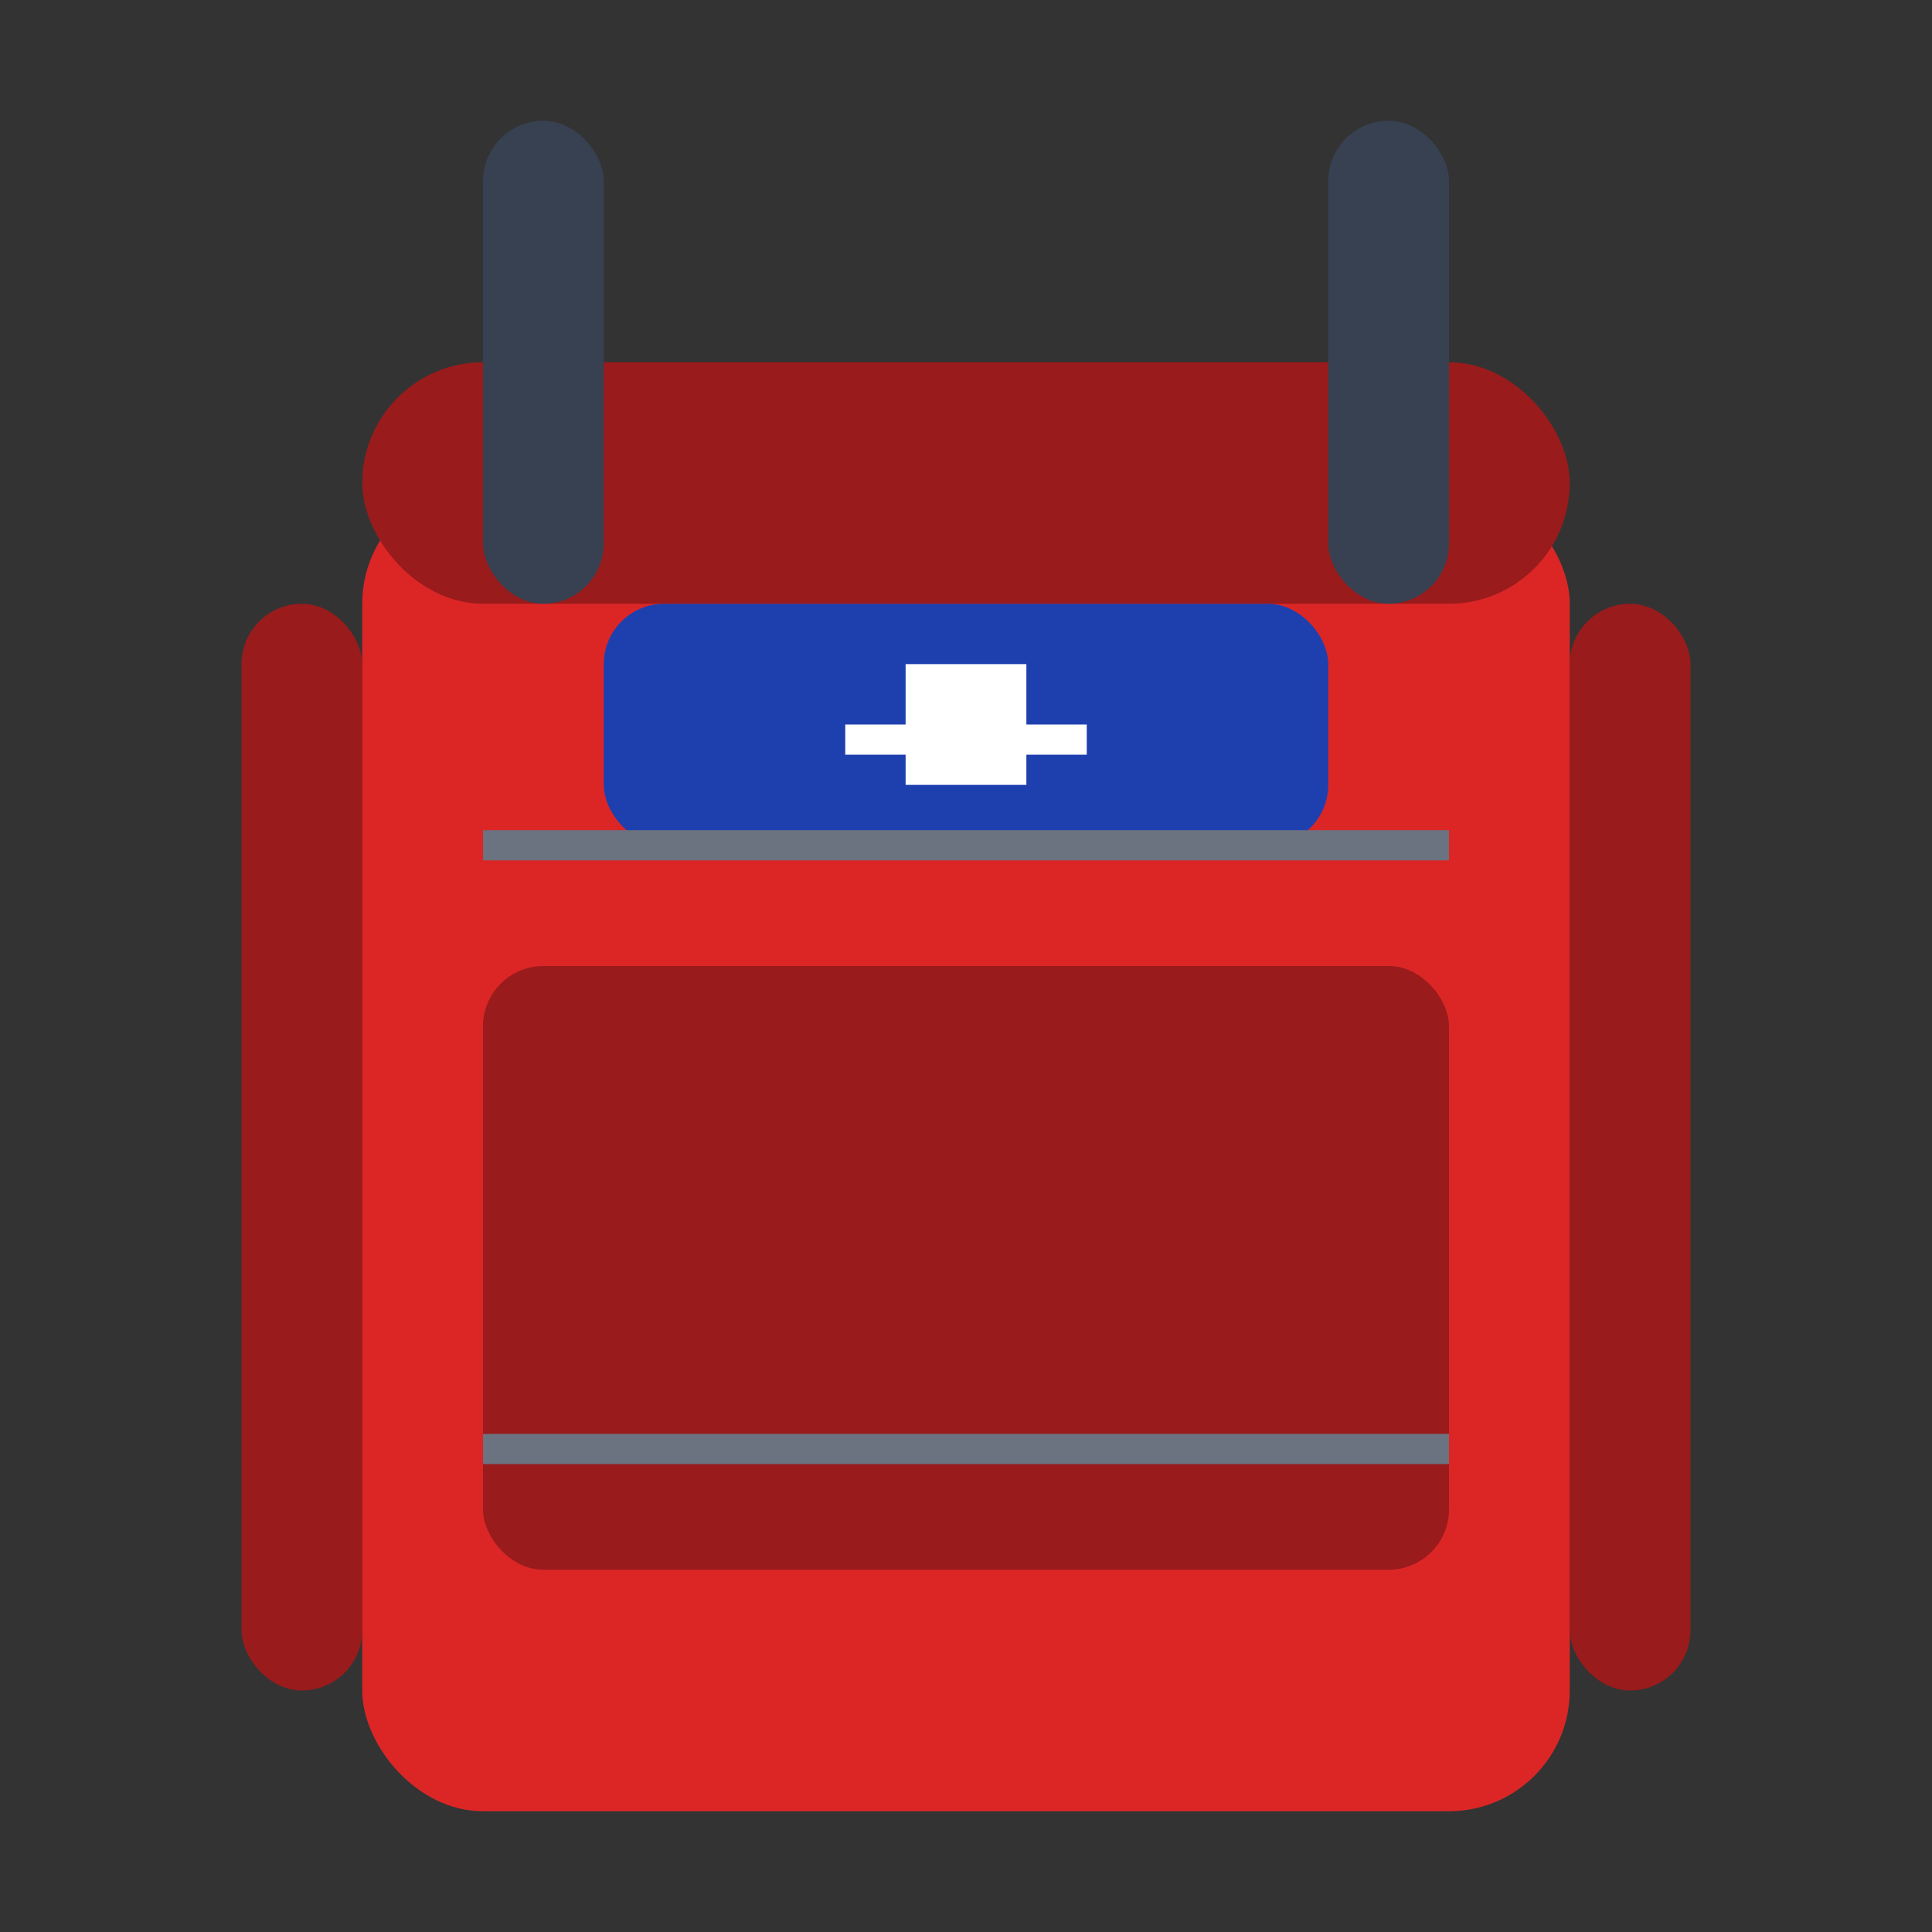
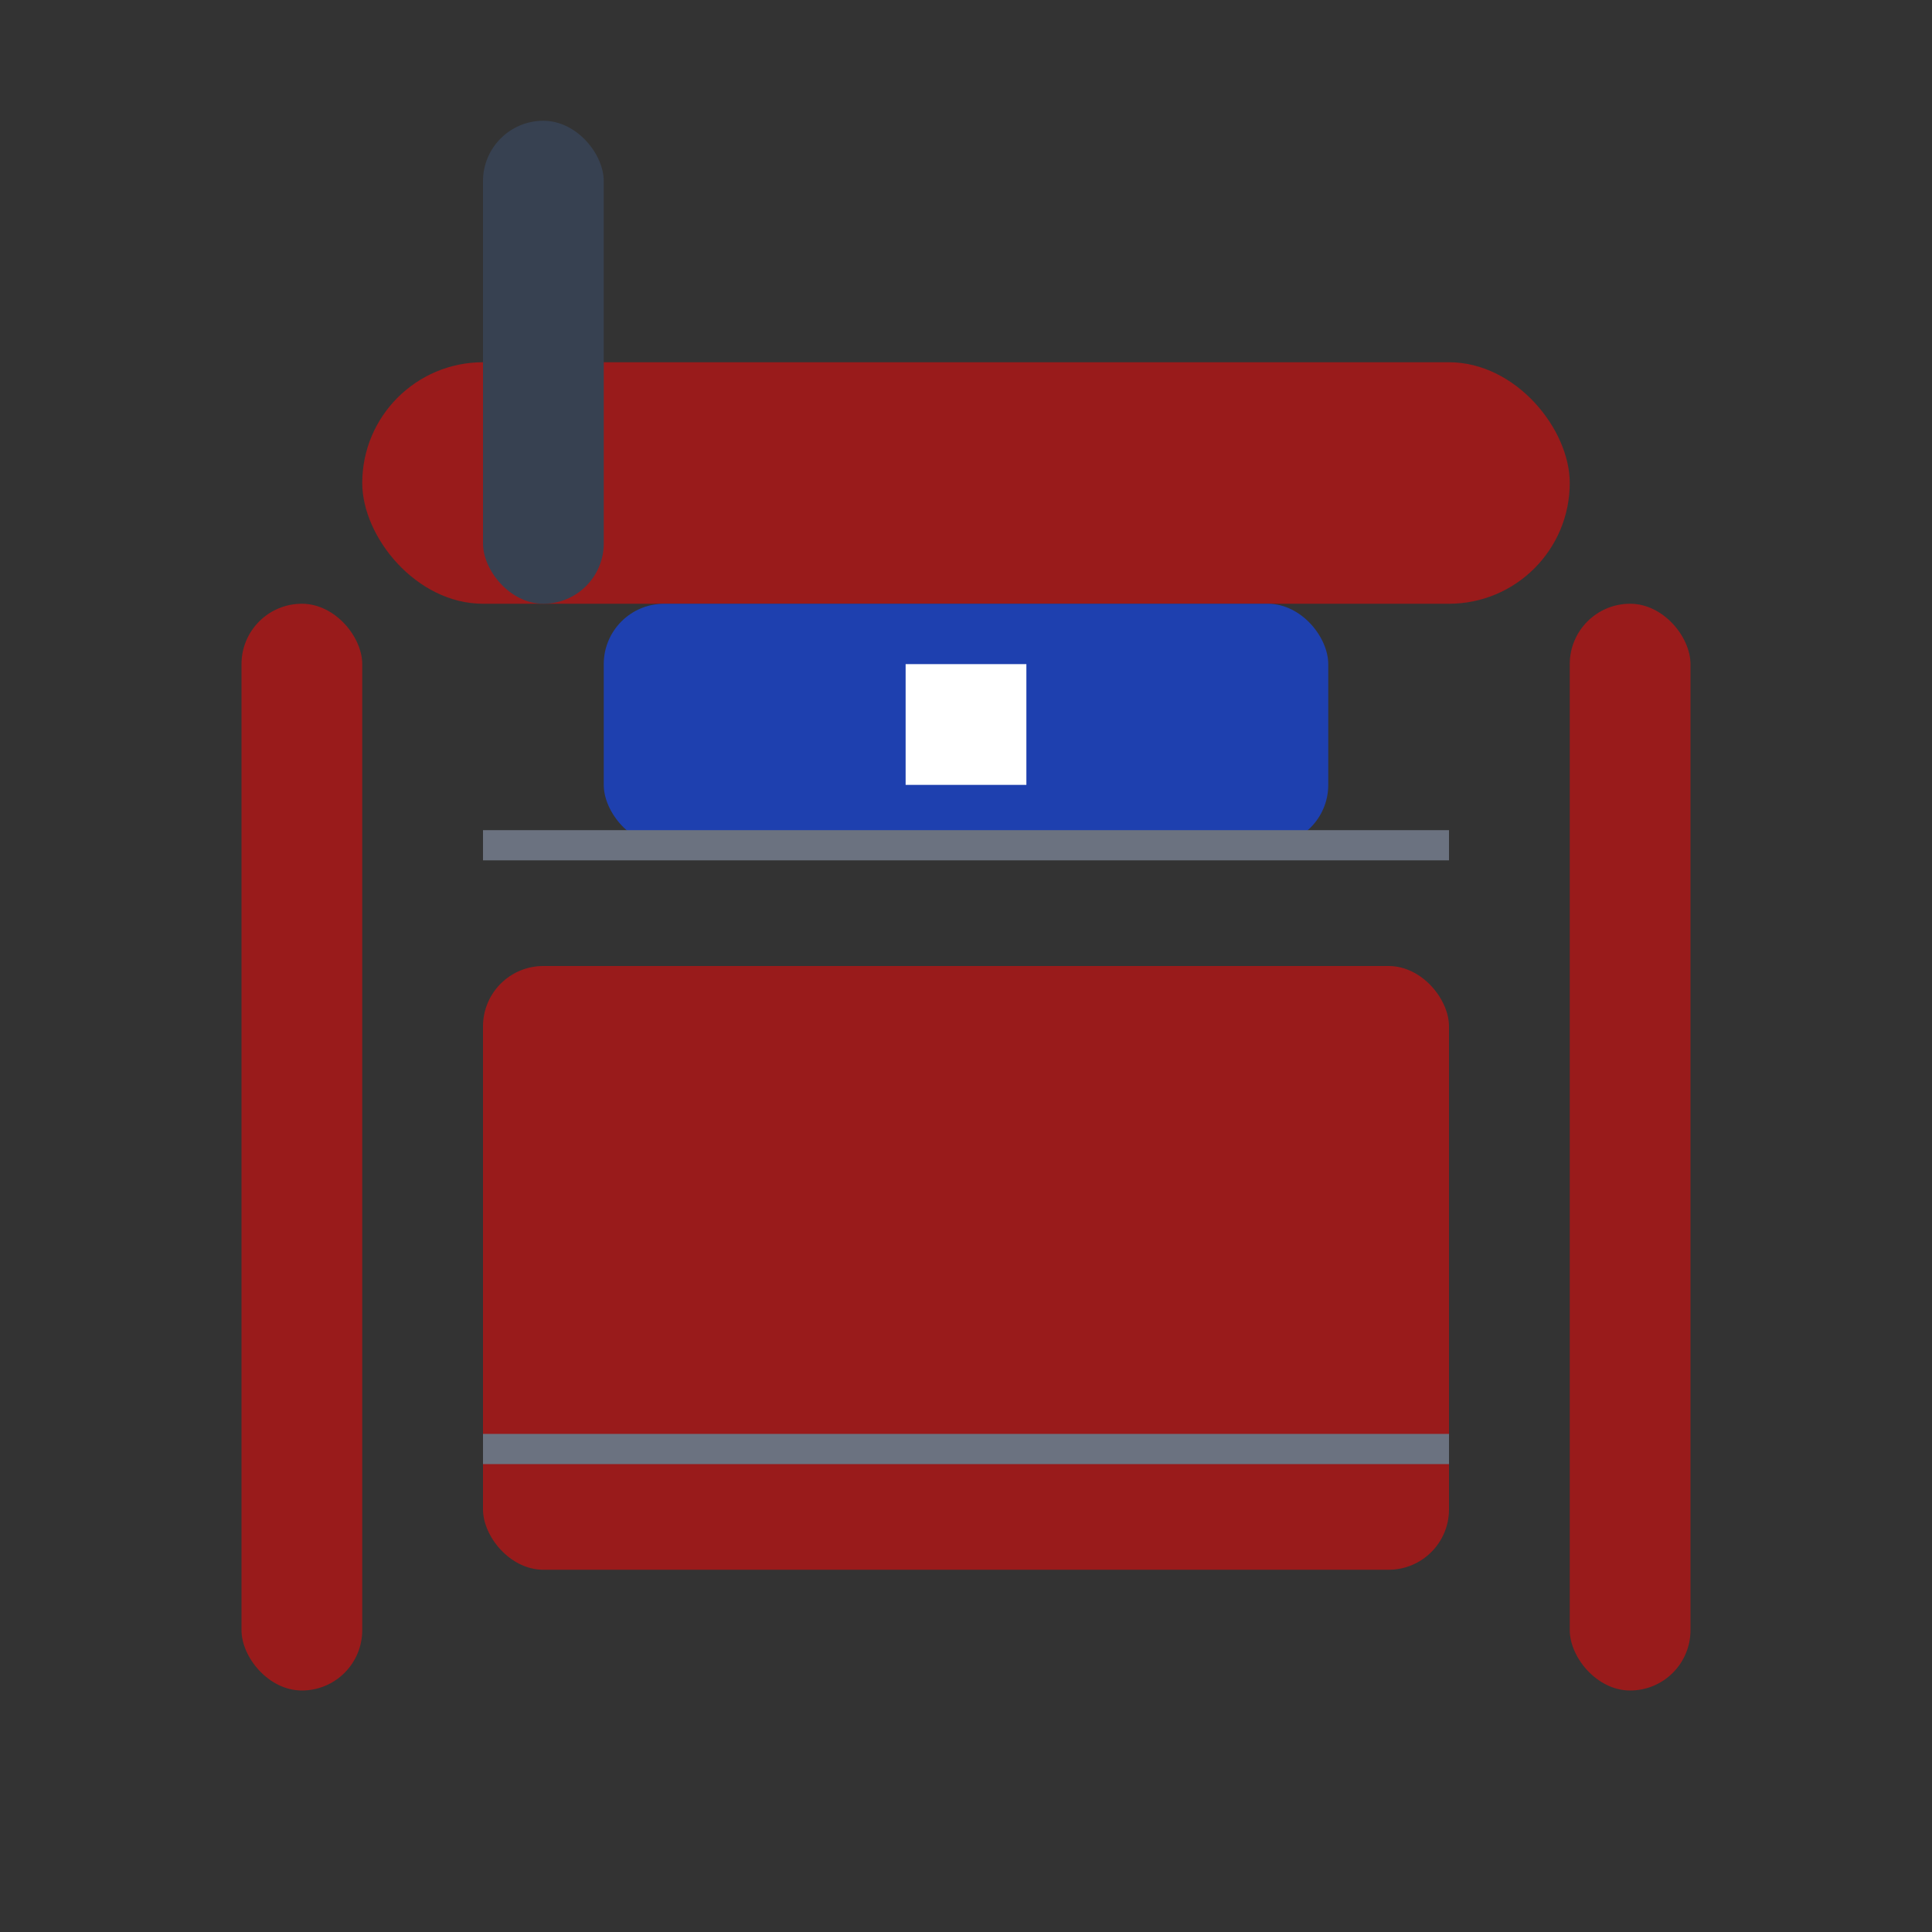
<svg xmlns="http://www.w3.org/2000/svg" viewBox="0 0 32 32" width="32" height="32">
  <rect x="0" y="0" width="32" height="32" fill="#333333" stroke="none" />
  <defs>
    <style>
      .bag-main { fill: #dc2626; }
      .bag-accent { fill: #991b1b; }
      .bag-strap { fill: #374151; }
      .bag-label { fill: #1e40af; }
      .bag-zipper { fill: #6b7280; }
    </style>
  </defs>
-   <rect x="6" y="8" width="20" height="22" rx="2" class="bag-main" />
  <rect x="6" y="6" width="20" height="4" rx="2" class="bag-accent" />
  <rect x="4" y="10" width="2" height="18" rx="1" class="bag-accent" />
  <rect x="26" y="10" width="2" height="18" rx="1" class="bag-accent" />
  <rect x="8" y="2" width="2" height="8" rx="1" class="bag-strap" />
-   <rect x="22" y="2" width="2" height="8" rx="1" class="bag-strap" />
  <rect x="10" y="10" width="12" height="4" rx="1" class="bag-label" />
  <rect x="8" y="16" width="16" height="10" rx="1" class="bag-accent" />
  <line x1="8" y1="14" x2="24" y2="14" stroke="#6b7280" stroke-width="0.5" />
  <line x1="8" y1="24" x2="24" y2="24" stroke="#6b7280" stroke-width="0.5" />
  <g class="bag-accent">
    <rect x="9" y="17" width="14" height="0.5" />
    <rect x="9" y="19" width="14" height="0.5" />
    <rect x="9" y="21" width="14" height="0.5" />
    <rect x="9" y="23" width="14" height="0.5" />
  </g>
  <g fill="white">
    <rect x="15" y="11" width="2" height="2" />
-     <rect x="14" y="12" width="4" height="0.5" />
  </g>
</svg>